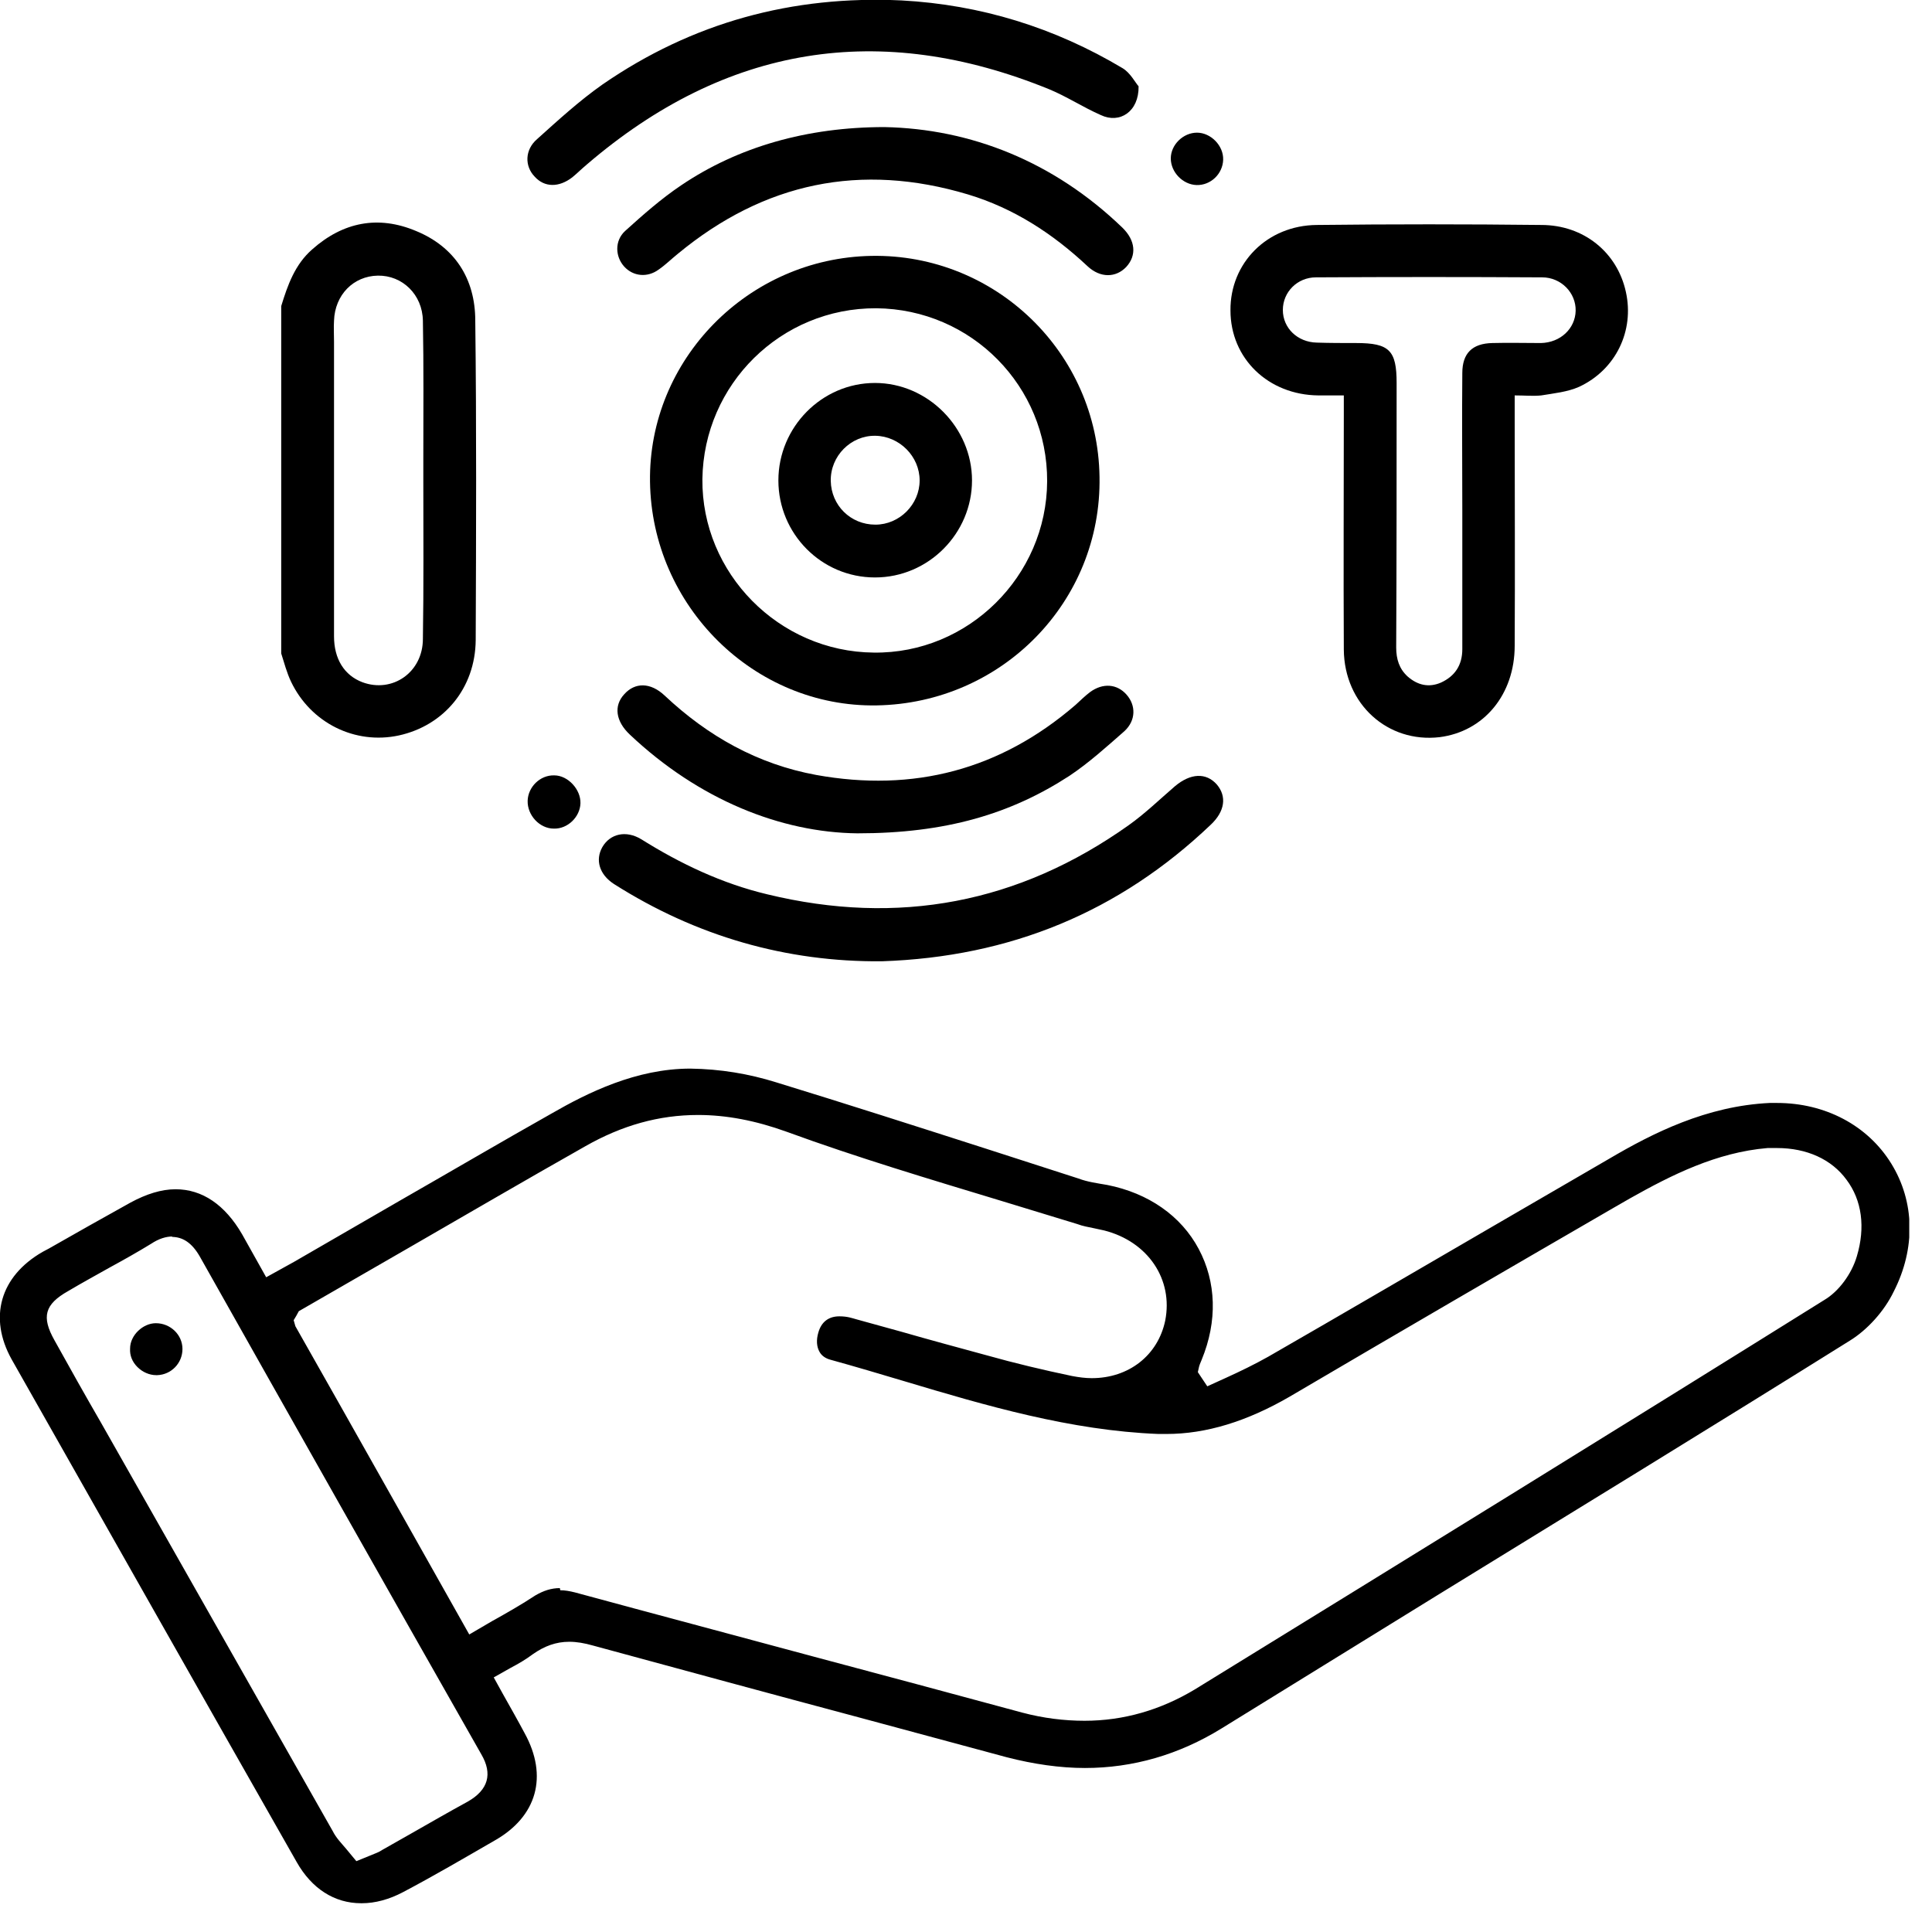
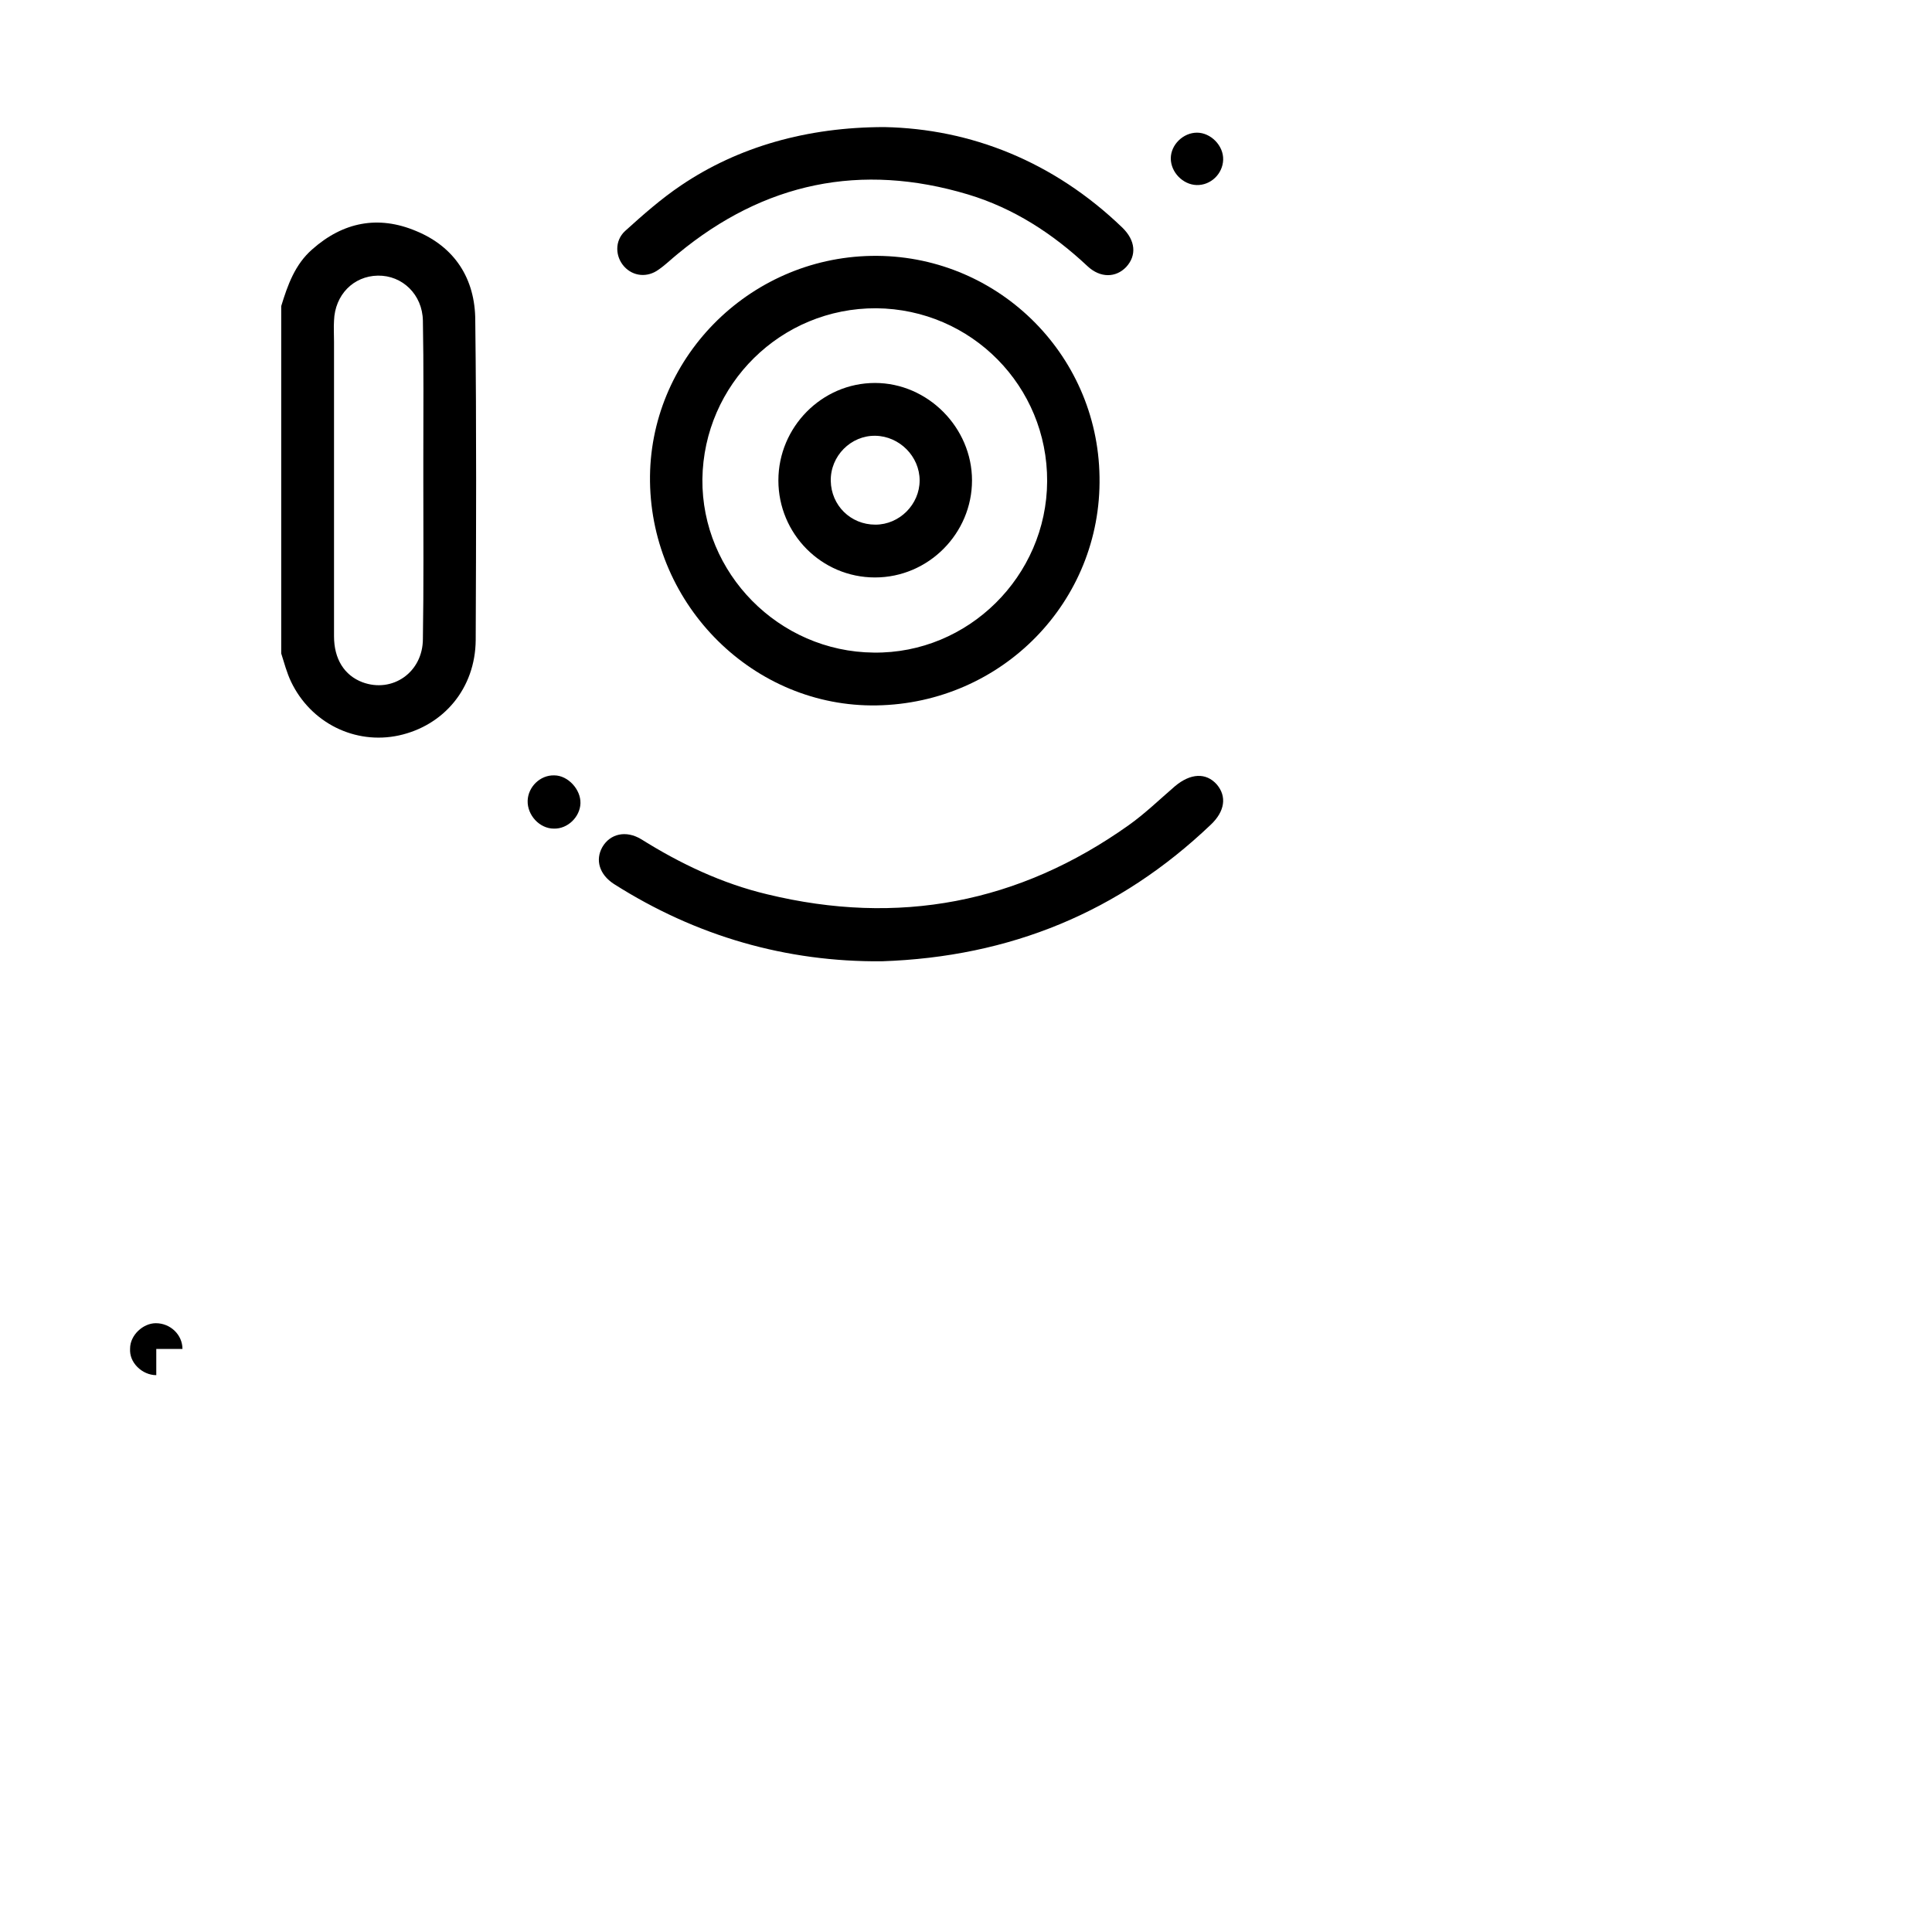
<svg xmlns="http://www.w3.org/2000/svg" width="45" height="45" viewBox="0 0 45 45" fill="none">
  <g clip-path="url(#clip0_9044_18287)">
    <path d="M11.07 7.47C11.07 6.49 10.59 5.75 9.69 5.38C8.81 5.01 7.99 5.17 7.27 5.81C6.87 6.16 6.7 6.64 6.55 7.13V15.22C6.62 15.44 6.68 15.67 6.78 15.88C7.24 16.84 8.27 17.35 9.29 17.13C10.34 16.9 11.07 16.03 11.08 14.91C11.09 12.43 11.1 9.95 11.07 7.47ZM9.86 11.2C9.86 12.43 9.87 13.65 9.85 14.88C9.85 15.66 9.14 16.15 8.44 15.89C8.02 15.73 7.78 15.35 7.78 14.82V7.96C7.78 7.79 7.77 7.63 7.78 7.47C7.8 6.87 8.23 6.43 8.8 6.42C9.37 6.41 9.84 6.86 9.85 7.47C9.87 8.54 9.86 9.61 9.86 10.68V11.2Z" fill="black" />
-     <path d="M37.87 6.8C37.67 5.88 36.89 5.24 35.9 5.24C34.16 5.22 32.41 5.22 30.67 5.24C29.51 5.25 28.65 6.13 28.66 7.23C28.66 8.35 29.54 9.2 30.71 9.21H31.3V9.62C31.3 11.45 31.29 13.29 31.3 15.13C31.31 16.4 32.32 17.31 33.53 17.17C34.56 17.04 35.28 16.18 35.28 15.04C35.29 13.28 35.28 11.53 35.28 9.77V9.21C35.52 9.21 35.71 9.23 35.9 9.21C36.2 9.16 36.51 9.13 36.78 9.01C37.64 8.61 38.07 7.7 37.87 6.8ZM35.89 7.99C35.51 7.99 35.14 7.98 34.76 7.99C34.29 8 34.06 8.23 34.06 8.69C34.05 9.75 34.06 10.81 34.06 11.88V15.12C34.06 15.49 33.89 15.75 33.56 15.9C33.28 16.02 33.02 15.96 32.79 15.76C32.59 15.58 32.52 15.35 32.52 15.08C32.53 13.02 32.53 10.97 32.53 8.92C32.53 8.16 32.36 7.99 31.59 7.99C31.28 7.99 30.97 7.99 30.67 7.98C30.22 7.97 29.88 7.64 29.88 7.22C29.88 6.8 30.22 6.46 30.65 6.46C32.4 6.45 34.16 6.45 35.92 6.46C36.36 6.46 36.71 6.82 36.7 7.24C36.69 7.65 36.35 7.98 35.89 7.99Z" fill="black" />
    <path d="M20.3 5.96C17.42 6.01 15.1 8.38 15.14 11.22C15.18 14.12 17.57 16.48 20.42 16.43C23.34 16.38 25.66 14.01 25.61 11.11C25.57 8.21 23.18 5.91 20.3 5.96ZM20.35 15.2C18.14 15.18 16.34 13.35 16.36 11.16C16.39 8.95 18.19 7.17 20.41 7.18C22.63 7.2 24.4 9 24.39 11.21C24.38 13.42 22.55 15.23 20.35 15.2Z" fill="black" />
    <path d="M28.2 19.21C26.07 21.24 23.53 22.29 20.54 22.39C18.32 22.41 16.22 21.81 14.3 20.59C13.96 20.37 13.86 20.03 14.03 19.73C14.21 19.42 14.58 19.33 14.94 19.55C15.85 20.12 16.82 20.58 17.87 20.83C20.92 21.57 23.73 21.04 26.29 19.22C26.67 18.95 27.01 18.62 27.37 18.31C27.73 18.01 28.09 17.99 28.34 18.27C28.58 18.55 28.53 18.9 28.2 19.21Z" fill="black" />
-     <path d="M26.52 2.01C26.53 2.6 26.08 2.89 25.64 2.68C25.23 2.5 24.85 2.25 24.44 2.08C20.49 0.47 16.9 1.06 13.67 3.83C13.55 3.93 13.44 4.04 13.33 4.13C13.02 4.37 12.68 4.37 12.45 4.11C12.22 3.87 12.22 3.49 12.51 3.24C13 2.8 13.49 2.35 14.03 1.97C16.13 0.52 18.46 -0.11 21 0.01C22.84 0.11 24.56 0.64 26.15 1.59C26.33 1.7 26.44 1.92 26.52 2.01Z" fill="black" />
    <path d="M26.23 6.22C25.99 6.47 25.63 6.48 25.33 6.2C24.52 5.44 23.61 4.85 22.55 4.53C20.05 3.78 17.8 4.25 15.79 5.91C15.64 6.03 15.5 6.17 15.34 6.28C15.08 6.47 14.75 6.44 14.54 6.21C14.33 5.98 14.31 5.61 14.56 5.38C14.98 5 15.4 4.63 15.86 4.32C17.19 3.42 18.8 2.96 20.6 2.96C22.61 3 24.54 3.76 26.14 5.3C26.45 5.6 26.48 5.95 26.23 6.22Z" fill="black" />
-     <path d="M26.19 17.03C25.78 17.39 25.36 17.77 24.91 18.07C23.54 18.96 22.03 19.41 19.97 19.41C18.19 19.39 16.28 18.63 14.67 17.11C14.34 16.8 14.29 16.44 14.54 16.17C14.79 15.89 15.15 15.89 15.48 16.2C16.49 17.15 17.65 17.8 19.01 18.05C21.28 18.46 23.3 17.93 25.05 16.42C25.16 16.32 25.27 16.21 25.39 16.12C25.69 15.9 26.02 15.93 26.24 16.18C26.46 16.43 26.46 16.78 26.19 17.03Z" fill="black" />
    <path d="M28.49 3.72C28.48 4.05 28.2 4.32 27.87 4.31C27.55 4.3 27.27 4.01 27.27 3.69C27.27 3.37 27.56 3.09 27.88 3.09C28.2 3.09 28.5 3.39 28.49 3.72Z" fill="black" />
    <path d="M13.52 18.71C13.51 19.03 13.22 19.31 12.9 19.3C12.57 19.3 12.28 18.99 12.29 18.65C12.3 18.33 12.58 18.05 12.91 18.06C13.23 18.06 13.53 18.39 13.52 18.71Z" fill="black" />
    <path d="M20.38 8.92C19.14 8.92 18.13 9.95 18.13 11.19C18.13 12.43 19.13 13.45 20.38 13.45C21.63 13.45 22.64 12.42 22.64 11.19C22.64 9.96 21.61 8.92 20.38 8.92ZM20.39 12.22C19.81 12.22 19.36 11.77 19.35 11.2C19.34 10.62 19.82 10.14 20.39 10.15C20.95 10.16 21.42 10.63 21.42 11.19C21.42 11.75 20.95 12.22 20.39 12.22Z" fill="black" />
-     <path d="M8.41 44.33C7.79 44.33 7.26 43.99 6.91 43.37C4.69 39.47 2.48 35.56 0.27 31.66C-0.27 30.69 1.15633e-05 29.73 0.99 29.16L1.14 29.08C1.77 28.72 2.41 28.36 3.04 28.01C3.41 27.81 3.76 27.7 4.09 27.7C4.71 27.7 5.24 28.06 5.64 28.75L6.2 29.75L6.85 29.39C7.68 28.91 8.51 28.43 9.34 27.95C10.51 27.28 11.67 26.6 12.84 25.94C13.69 25.45 14.82 24.89 16.08 24.89C16.78 24.9 17.44 25.01 18.08 25.21C19.71 25.71 21.33 26.23 22.95 26.75L25.12 27.45C25.33 27.53 25.56 27.56 25.79 27.6C26.75 27.79 27.51 28.32 27.92 29.09C28.33 29.86 28.36 30.77 27.99 31.67C27.96 31.74 27.93 31.81 27.92 31.87L27.9 31.96L28.12 32.29L28.56 32.09C28.89 31.94 29.22 31.78 29.54 31.6C31.28 30.6 33.02 29.58 34.76 28.57L37.48 26.99C38.5 26.39 39.75 25.76 41.22 25.69H41.39C42.51 25.69 43.5 26.21 44.05 27.1C44.6 27.99 44.62 29.08 44.11 30.08C43.89 30.54 43.49 30.98 43.08 31.23C39.88 33.23 36.66 35.2 33.44 37.18L28.45 40.26C27.46 40.87 26.39 41.18 25.27 41.18C24.69 41.18 24.07 41.09 23.45 40.93L20 40C17.94 39.45 15.88 38.89 13.82 38.33C13.61 38.27 13.43 38.24 13.26 38.24C12.95 38.24 12.68 38.34 12.41 38.53C12.25 38.65 12.08 38.75 11.89 38.85L11.5 39.07L11.71 39.45C11.89 39.77 12.06 40.07 12.22 40.37C12.77 41.37 12.51 42.31 11.52 42.87C10.81 43.28 10.11 43.69 9.39 44.07C9.07 44.24 8.74 44.33 8.43 44.33H8.41ZM4.02 28.8C3.87 28.8 3.7 28.85 3.52 28.97C3.21 29.16 2.89 29.34 2.56 29.52C2.24 29.7 1.91 29.88 1.59 30.07C1.04 30.38 0.96 30.67 1.27 31.22C1.63 31.87 1.99 32.51 2.36 33.15L7.75 42.65C7.83 42.81 7.95 42.93 8.06 43.06C8.11 43.12 8.3 43.35 8.3 43.35L8.62 43.22C8.74 43.17 8.83 43.14 8.9 43.09L9.57 42.71C10.01 42.46 10.46 42.2 10.9 41.96C11.37 41.69 11.48 41.32 11.21 40.86C9.01 36.99 6.83 33.13 4.65 29.26C4.47 28.95 4.26 28.81 4 28.81L4.02 28.8ZM13.05 37.04C13.16 37.04 13.27 37.06 13.39 37.09C15.23 37.59 17.08 38.08 18.93 38.58C20.55 39.01 22.18 39.45 23.81 39.89C24.3 40.02 24.79 40.08 25.26 40.08C26.17 40.08 27.03 39.83 27.83 39.35C32.72 36.34 37.62 33.32 42.49 30.28C42.83 30.08 43.13 29.67 43.25 29.26C43.45 28.59 43.37 27.96 43.01 27.48C42.66 27 42.08 26.74 41.39 26.74C41.32 26.74 41.24 26.74 41.17 26.74C39.98 26.84 38.93 27.37 37.97 27.91L37.57 28.14C35.05 29.6 32.54 31.06 30.04 32.53C29.04 33.11 28.09 33.4 27.17 33.4H26.98C24.94 33.32 22.96 32.74 21.06 32.17C20.49 32 19.92 31.83 19.34 31.67C19.23 31.64 19.14 31.58 19.09 31.49C19.02 31.37 19.01 31.21 19.06 31.04C19.13 30.79 19.3 30.66 19.55 30.66C19.74 30.66 19.84 30.7 19.95 30.73L21 31.02C21.66 31.21 22.33 31.39 22.99 31.57C23.63 31.75 24.3 31.91 24.97 32.05C25.13 32.08 25.28 32.1 25.43 32.1C26.29 32.1 26.97 31.57 27.14 30.76C27.33 29.8 26.74 28.92 25.72 28.66L25.49 28.61C25.35 28.58 25.22 28.56 25.09 28.51C24.5 28.33 23.91 28.15 23.32 27.97C21.67 27.47 19.96 26.96 18.32 26.36C17.6 26.1 16.92 25.97 16.26 25.97C15.35 25.97 14.49 26.21 13.63 26.7C12.25 27.48 10.88 28.28 9.51 29.07L6.96 30.54L6.9 30.65L6.84 30.75L6.88 30.89C7.92 32.72 10.93 38.07 10.93 38.07L11.46 37.76C11.82 37.56 12.15 37.37 12.47 37.16C12.66 37.05 12.84 36.99 13.04 36.99L13.05 37.04Z" fill="black" />
-     <path d="M3.64 32.03C3.48 32.03 3.32 31.96 3.2 31.84C3.08 31.72 3.02 31.57 3.03 31.41C3.03 31.1 3.33 30.82 3.63 30.82C3.97 30.82 4.25 31.09 4.25 31.42C4.25 31.75 3.99 32.02 3.66 32.03H3.64Z" fill="black" />
+     <path d="M3.64 32.03C3.48 32.03 3.32 31.96 3.2 31.84C3.08 31.72 3.02 31.57 3.03 31.41C3.03 31.1 3.33 30.82 3.63 30.82C3.97 30.82 4.25 31.09 4.25 31.42H3.64Z" fill="black" />
  </g>
  <defs>
    <clipPath id="clip0_9044_18287">
      <rect width="44.47" height="44.33" fill="white" />
    </clipPath>
  </defs>
</svg>